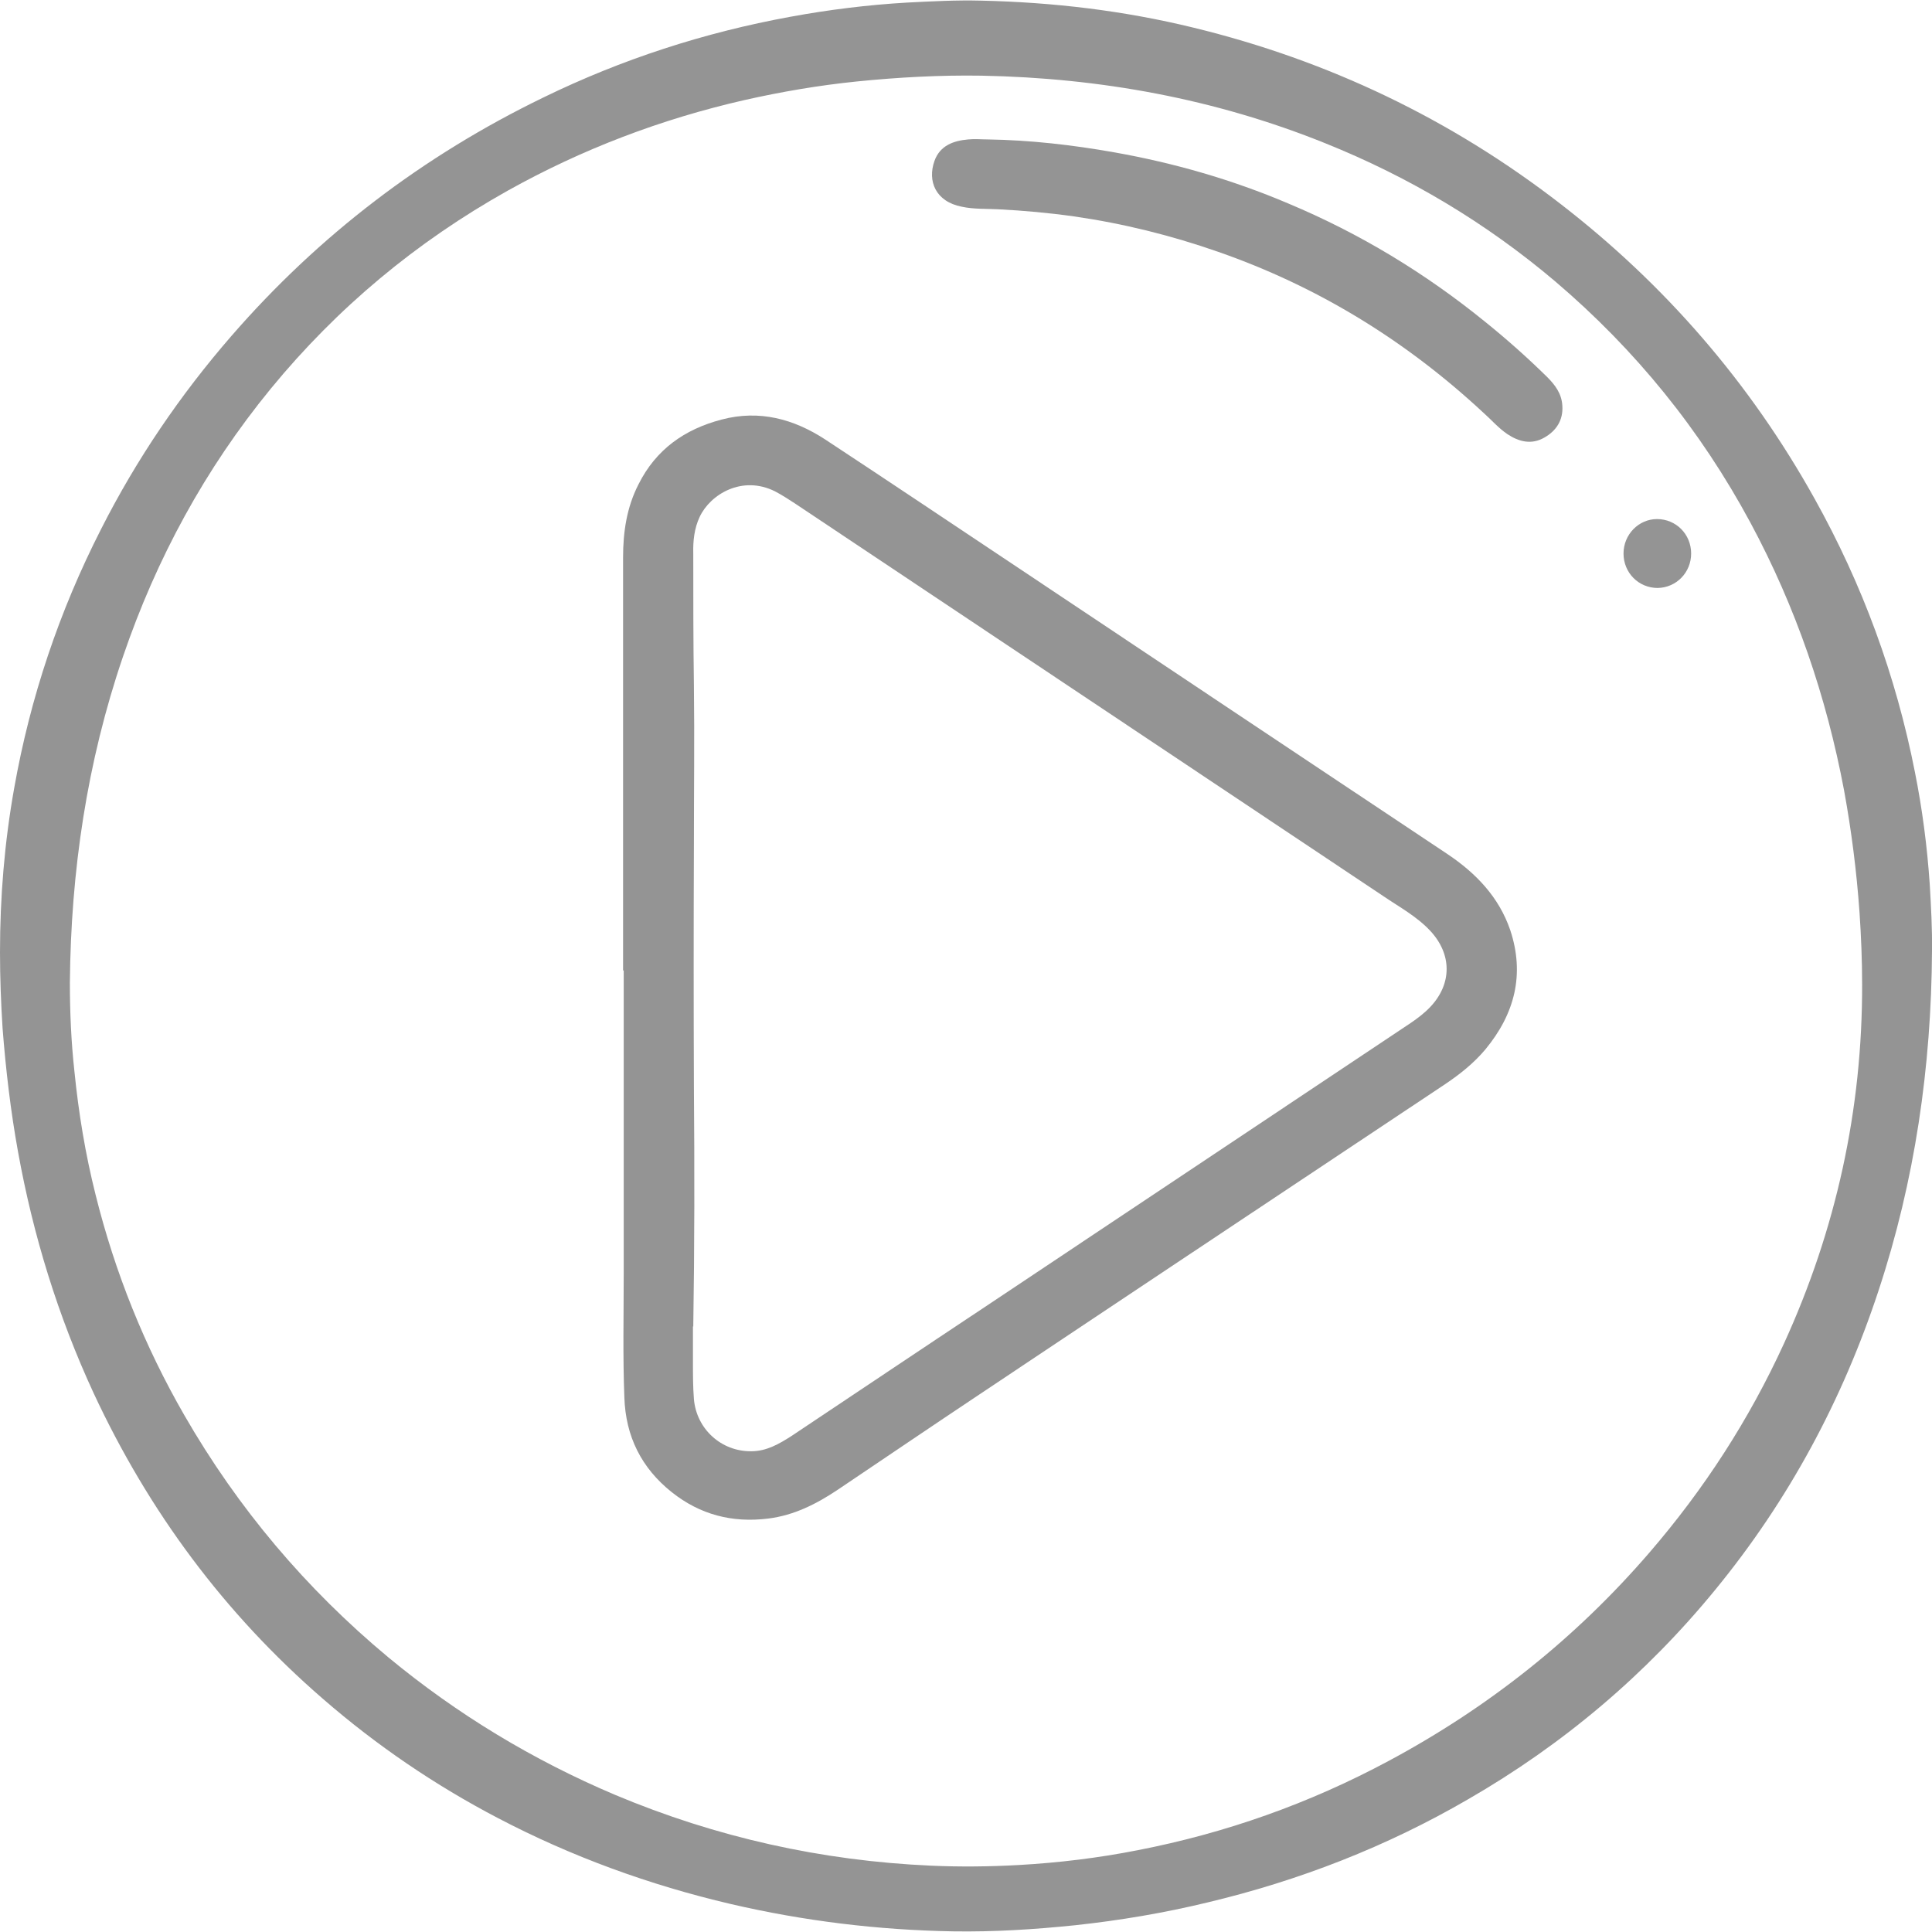
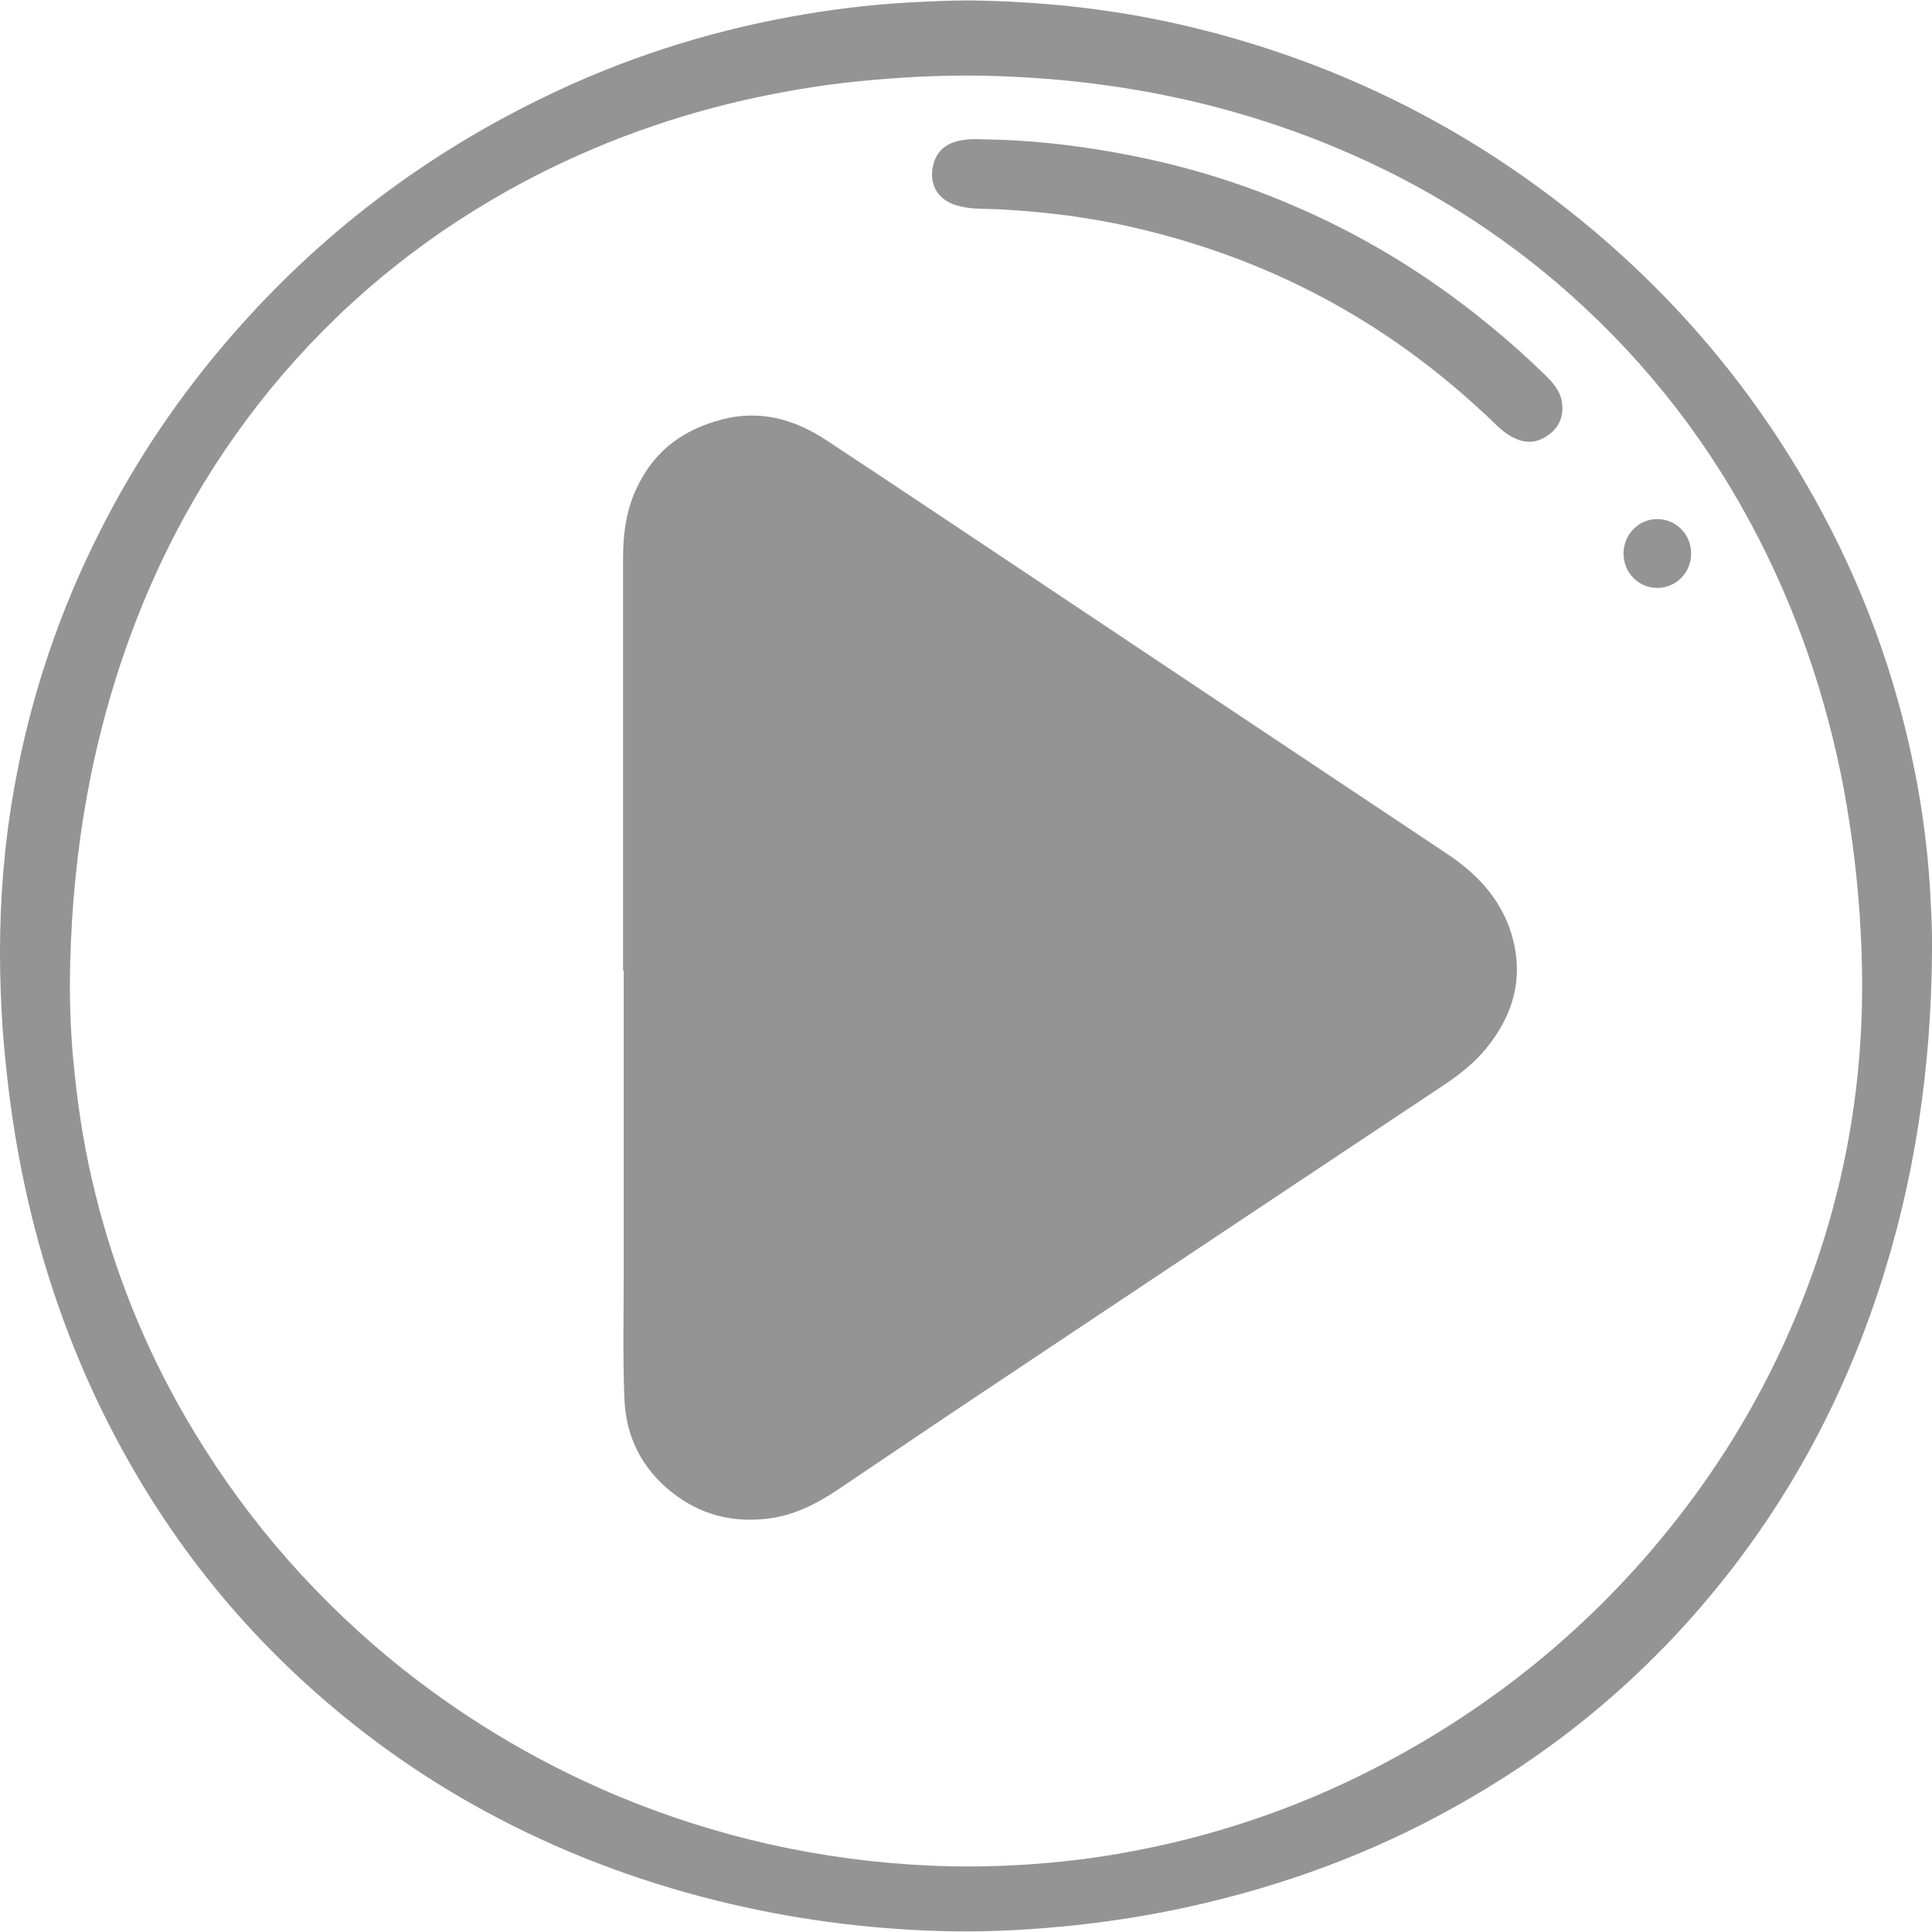
<svg xmlns="http://www.w3.org/2000/svg" id="Calque_2" viewBox="0 0 60 60">
  <defs>
    <style>.cls-1{fill:none;}.cls-2{fill:#949494;}</style>
  </defs>
  <g id="Calque_1-2">
    <g>
-       <rect class="cls-1" width="60" height="60" />
      <g>
        <path class="cls-2" d="M60,29.53c-.02,3.6-.53,7.13-1.66,10.55-1.12,3.4-2.79,6.51-5.07,9.29-2.16,2.64-4.73,4.81-7.68,6.51-2.53,1.47-5.23,2.52-8.08,3.2-1.36,.33-2.73,.56-4.12,.71-1.26,.13-2.52,.21-3.79,.19-2.33-.04-4.63-.32-6.91-.85-2.52-.59-4.94-1.47-7.23-2.67-1.95-1.02-3.76-2.25-5.43-3.7-3.06-2.65-5.41-5.82-7.12-9.49-1.11-2.4-1.88-4.9-2.35-7.5-.23-1.27-.38-2.55-.48-3.84C.03,31.15,0,30.36,0,29.57c0-1.71,.14-3.41,.44-5.09,.5-2.82,1.4-5.5,2.7-8.05,1.1-2.17,2.46-4.17,4.05-6,2.72-3.13,5.95-5.59,9.68-7.4,2.44-1.19,5-2.02,7.68-2.51,1.2-.22,2.41-.37,3.62-.44,.77-.04,1.54-.08,2.31-.06,2.23,.05,4.42,.31,6.59,.84,4.19,1.02,7.99,2.84,11.39,5.47,3.25,2.51,5.89,5.56,7.89,9.15,1.49,2.67,2.53,5.5,3.12,8.5,.23,1.15,.38,2.31,.46,3.48,.04,.69,.08,1.38,.07,2.07Zm-2.17,1.05c0-.75-.03-1.49-.08-2.23-.09-1.28-.25-2.54-.48-3.8-.55-2.92-1.5-5.7-2.91-8.32-1.55-2.88-3.57-5.37-6.06-7.49-2.15-1.82-4.53-3.24-7.14-4.29-3.42-1.38-6.99-2.03-10.68-2.1-1.29-.02-2.58,.05-3.87,.18-1.18,.12-2.35,.32-3.5,.58-2.58,.59-5.03,1.52-7.34,2.81-2.84,1.59-5.3,3.64-7.36,6.15-2.04,2.49-3.55,5.27-4.59,8.32-1.12,3.28-1.62,6.67-1.65,10.13,0,.91,.04,1.83,.14,2.74,.13,1.3,.34,2.58,.66,3.85,.6,2.41,1.52,4.7,2.76,6.85,1.66,2.88,3.77,5.38,6.33,7.51,2.14,1.77,4.49,3.19,7.04,4.27,3.14,1.32,6.42,2.05,9.82,2.2,.9,.04,1.81,.03,2.71-.02,1.25-.07,2.48-.22,3.7-.46,2.73-.53,5.33-1.45,7.79-2.77,3.1-1.66,5.81-3.81,8.11-6.48,1.69-1.96,3.09-4.12,4.17-6.48,1.62-3.54,2.44-7.27,2.43-11.17Z" />
-         <path class="cls-2" d="M19.35,30.14c0-4.27,0-8.55,0-12.82,0-.79,.11-1.56,.48-2.28,.54-1.08,1.43-1.71,2.58-2.01,1.17-.31,2.24-.02,3.22,.62,2.02,1.33,4.02,2.67,6.03,4.01,4.43,2.96,8.86,5.91,13.3,8.87,.88,.59,1.59,1.33,1.94,2.35,.46,1.38,.14,2.61-.77,3.71-.36,.43-.79,.77-1.25,1.08-4.82,3.21-9.65,6.42-14.47,9.64-1.47,.98-2.93,1.97-4.4,2.96-.66,.44-1.35,.79-2.15,.89-1.12,.14-2.12-.12-3-.82-.94-.75-1.43-1.73-1.47-2.94-.05-1.29-.02-2.59-.02-3.88,0-3.13,0-6.25,0-9.38h0Zm2.17,11.05c0,.38,0,.75,0,1.13,0,.38,0,.75,.03,1.13,.08,.93,.85,1.63,1.78,1.62,.48,0,.87-.23,1.26-.48,2.01-1.34,4.02-2.69,6.04-4.03,4.39-2.93,8.79-5.86,13.18-8.79,.22-.15,.43-.31,.61-.5,.68-.72,.67-1.64,0-2.36-.42-.45-.96-.74-1.46-1.08-6.09-4.07-12.19-8.13-18.28-12.2-.2-.13-.4-.26-.61-.37-1.02-.51-2.01,.09-2.34,.79-.17,.36-.21,.75-.2,1.14,0,1.37,0,2.73,.02,4.1,.02,1.64,0,3.27,0,4.91-.01,2.52-.01,5.04,0,7.56,.02,2.48,.02,4.96-.02,7.44Z" />
+         <path class="cls-2" d="M19.35,30.14c0-4.27,0-8.55,0-12.82,0-.79,.11-1.56,.48-2.28,.54-1.08,1.43-1.71,2.58-2.01,1.17-.31,2.24-.02,3.22,.62,2.02,1.33,4.02,2.67,6.03,4.01,4.43,2.96,8.86,5.91,13.3,8.87,.88,.59,1.59,1.33,1.94,2.35,.46,1.38,.14,2.61-.77,3.71-.36,.43-.79,.77-1.25,1.08-4.82,3.21-9.65,6.42-14.47,9.64-1.47,.98-2.93,1.97-4.4,2.96-.66,.44-1.35,.79-2.15,.89-1.12,.14-2.12-.12-3-.82-.94-.75-1.43-1.73-1.47-2.94-.05-1.29-.02-2.59-.02-3.88,0-3.13,0-6.25,0-9.38h0Zm2.17,11.05Z" />
        <path class="cls-2" d="M30.67,4.33c1.32,.02,2.63,.17,3.93,.4,1.86,.33,3.67,.85,5.41,1.59,2.22,.93,4.25,2.16,6.12,3.68,.67,.54,1.31,1.11,1.92,1.71,.25,.25,.45,.52,.47,.89,.03,.45-.19,.78-.56,.99-.4,.23-.79,.13-1.15-.11-.28-.19-.5-.45-.75-.67-2.4-2.23-5.13-3.91-8.23-4.99-1.46-.51-2.95-.88-4.48-1.1-.78-.11-1.56-.18-2.34-.22-.38-.02-.77,0-1.14-.08-.82-.16-1.07-.8-.85-1.42,.17-.48,.59-.63,1.05-.67,.2-.02,.41,0,.61,0Z" />
        <path class="cls-2" d="M52.52,17.19c0,.59-.46,1.06-1.04,1.07-.59,0-1.06-.47-1.06-1.07,0-.59,.47-1.07,1.04-1.07,.59,0,1.06,.47,1.06,1.07Z" />
      </g>
    </g>
  </g>
</svg>